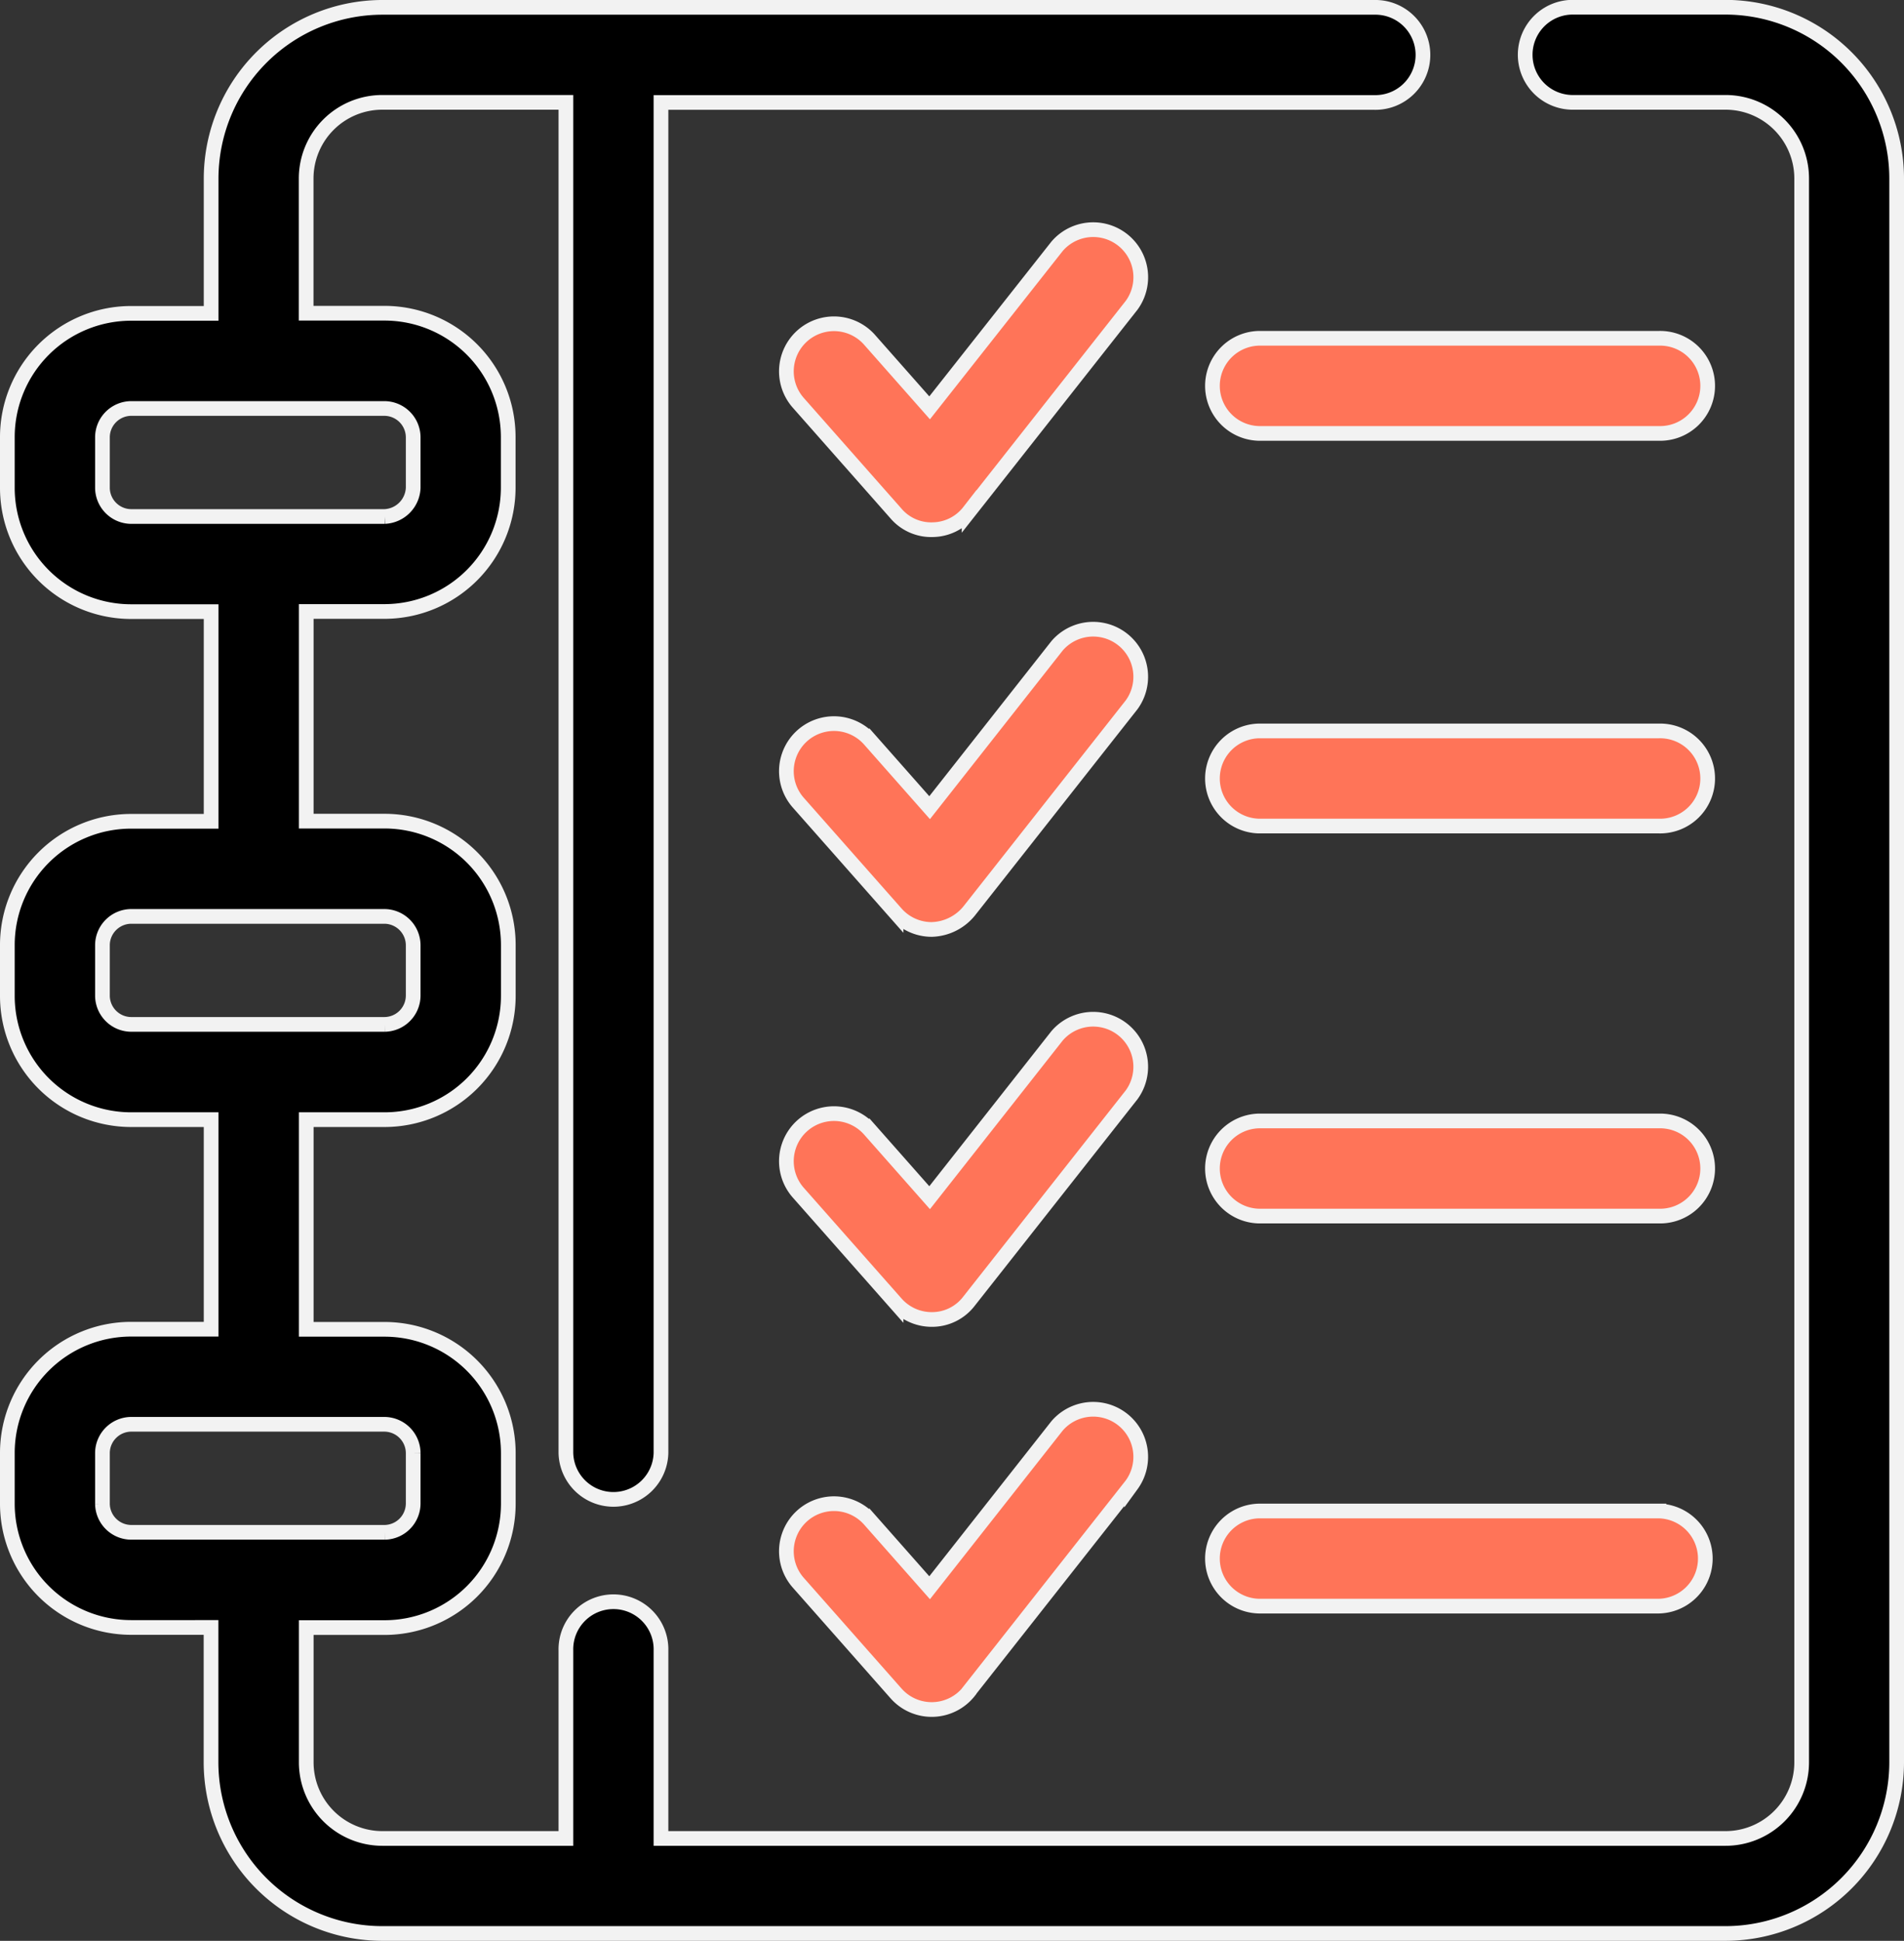
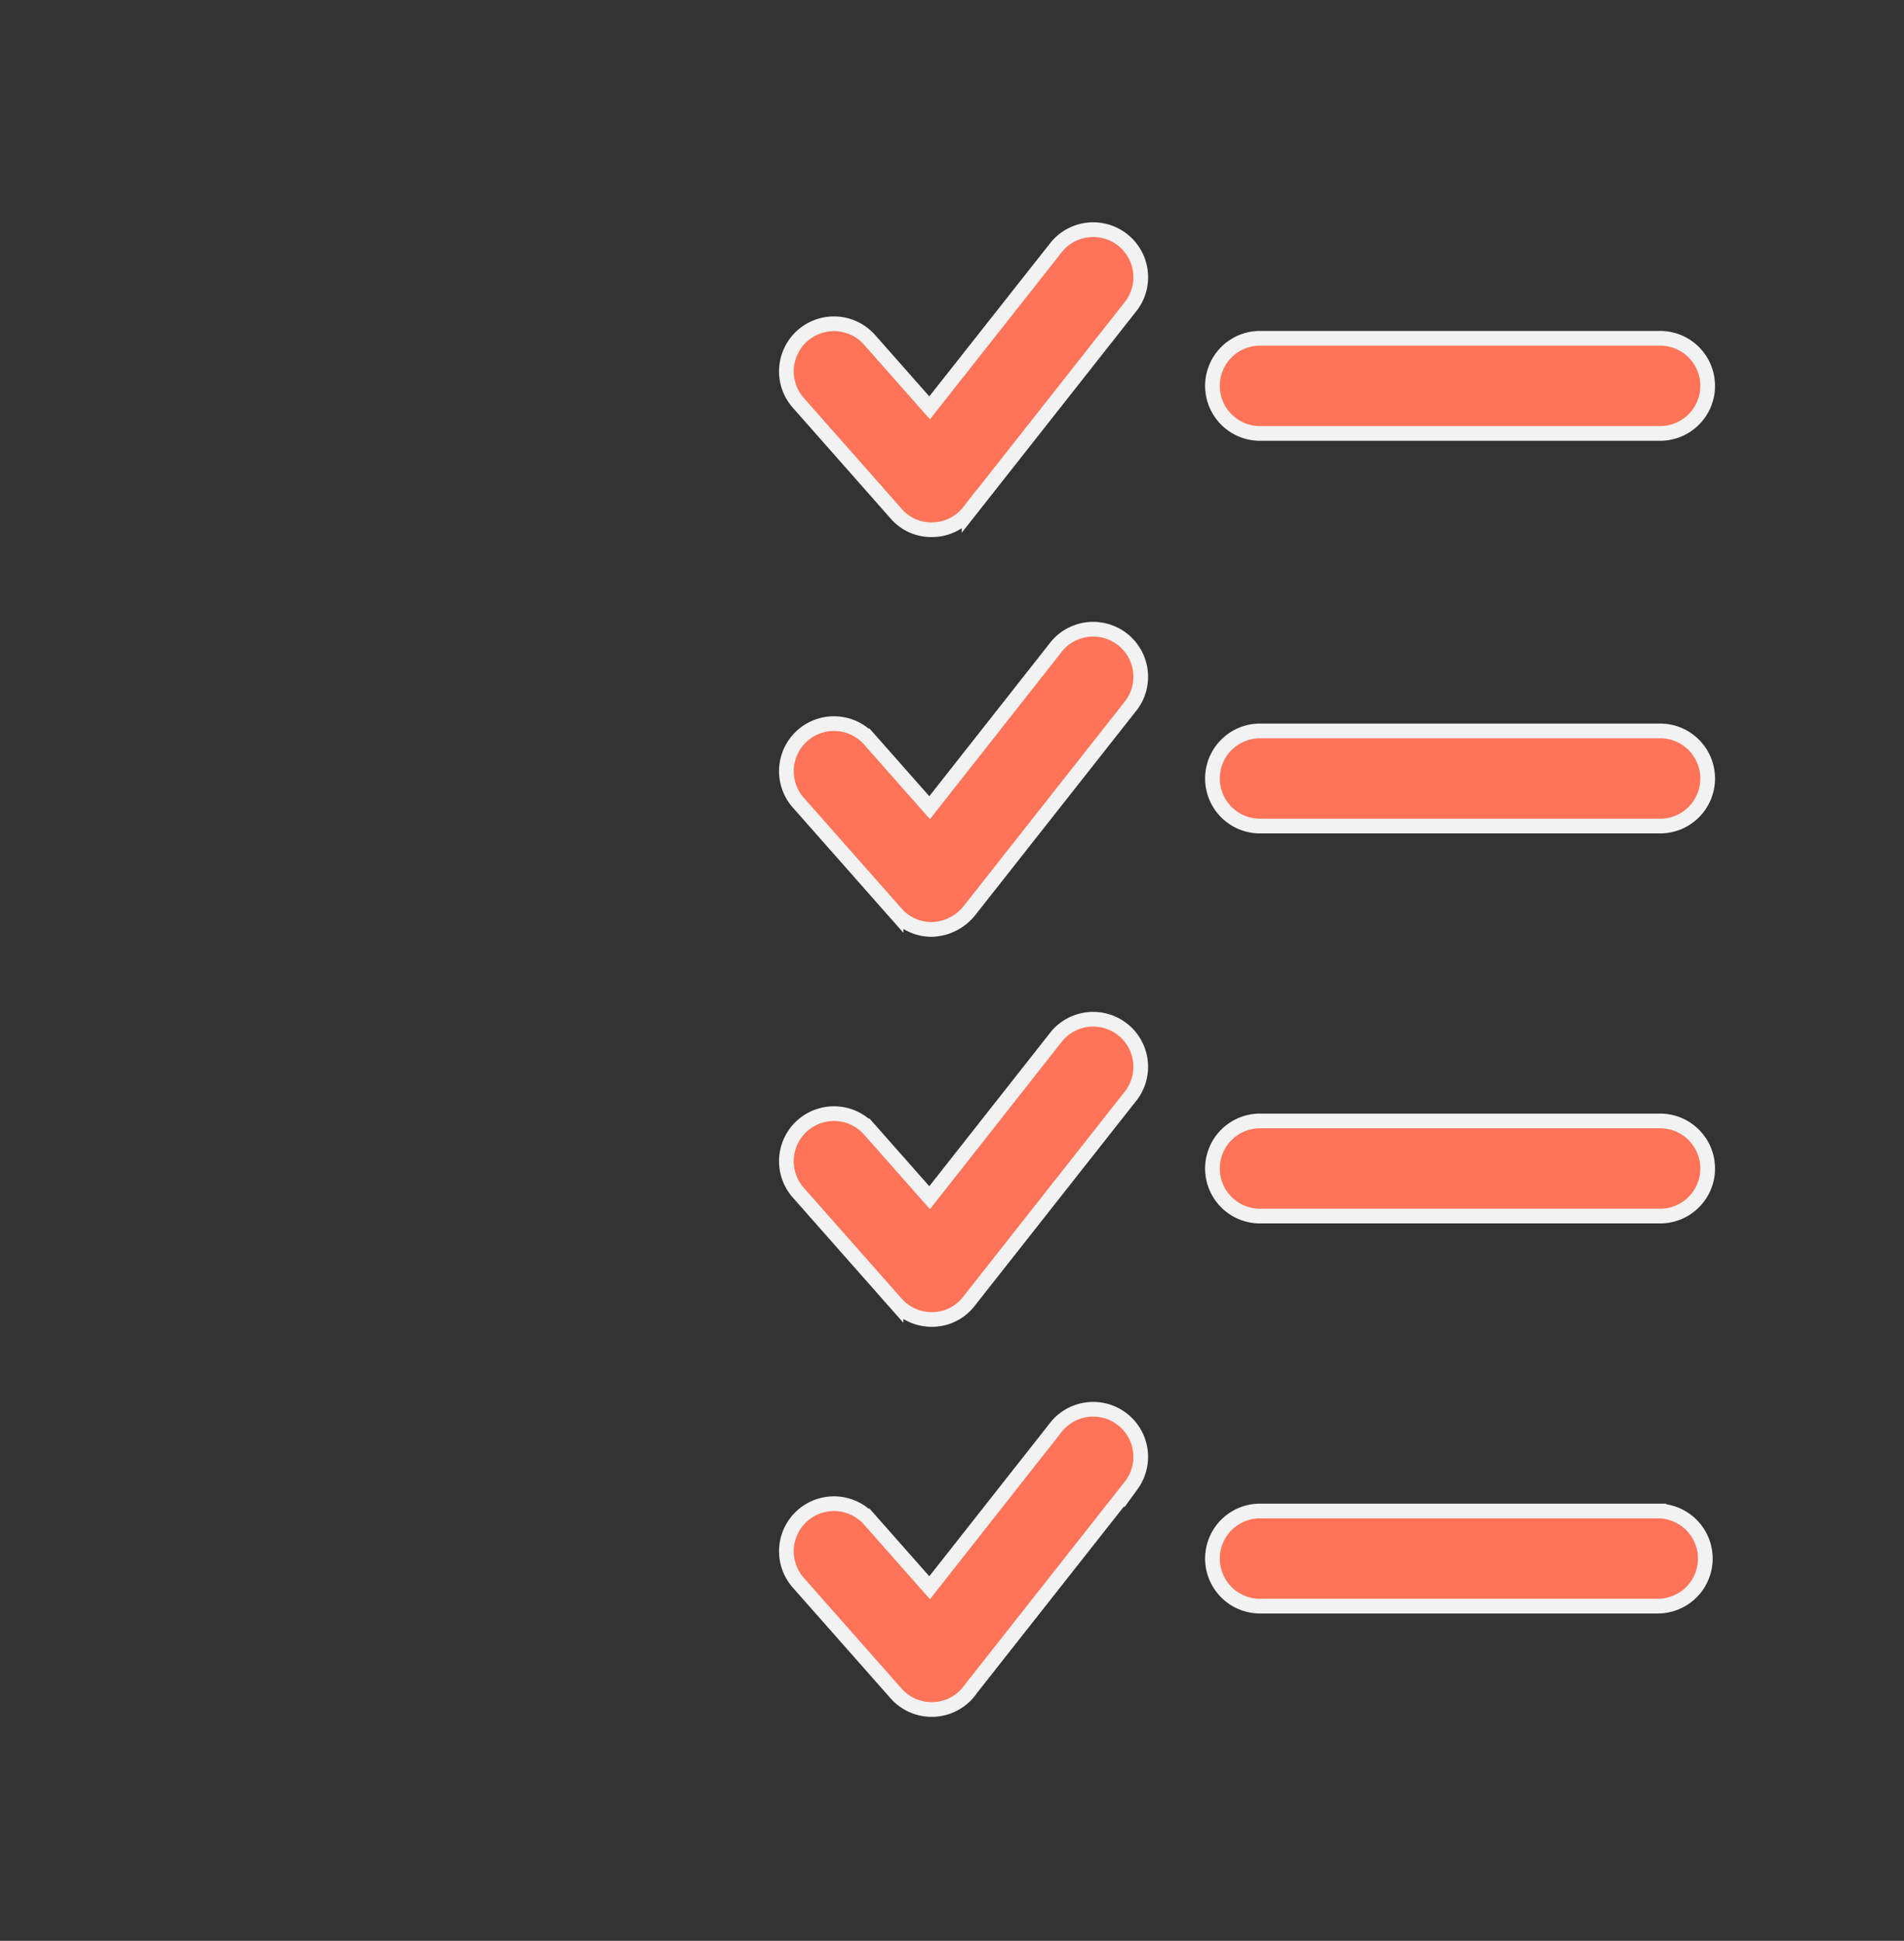
<svg xmlns="http://www.w3.org/2000/svg" width="64.772" height="66.01" viewBox="0 0 64.772 66.01">
  <rect x="0" y="0" width="64.772" height="66.01" fill="#333333" stroke="none" />
  <g id="Group_138973" data-name="Group 138973" transform="translate(-1274.749 -4558.627)">
-     <path id="Path_159335" data-name="Path 159335" d="M121.619,59.693v53.862a5.83,5.83,0,0,1-5.824,5.824H70.1a5.83,5.83,0,0,1-5.824-5.824v-4.584H61.553a4.211,4.211,0,0,1-4.206-4.206v-1.732a4.211,4.211,0,0,1,4.206-4.206h2.726V91.7H61.553a4.211,4.211,0,0,1-4.206-4.206V85.758a4.211,4.211,0,0,1,4.206-4.206h2.726V74.421H61.553a4.211,4.211,0,0,1-4.206-4.206V68.483a4.211,4.211,0,0,1,4.206-4.206h2.726V59.693A5.83,5.83,0,0,1,70.1,53.869h33.746a1.618,1.618,0,1,1,0,3.235H79.583v45.933a1.618,1.618,0,0,1-3.235,0V57.1H70.1a2.591,2.591,0,0,0-2.588,2.588v4.584h2.668a4.211,4.211,0,0,1,4.206,4.206v1.732a4.213,4.213,0,0,1-4.206,4.206H67.515v7.131h2.668a4.211,4.211,0,0,1,4.206,4.206V87.49A4.211,4.211,0,0,1,70.183,91.7H67.515v7.131h2.668a4.211,4.211,0,0,1,4.206,4.206v1.732a4.211,4.211,0,0,1-4.206,4.206H67.515v4.584a2.591,2.591,0,0,0,2.588,2.588h6.245v-6.393a1.618,1.618,0,1,1,3.235,0v6.393H115.8a2.591,2.591,0,0,0,2.588-2.588V59.693A2.591,2.591,0,0,0,115.8,57.1H110.56a1.618,1.618,0,0,1,0-3.235H115.8A5.83,5.83,0,0,1,121.619,59.693ZM71.153,70.215V68.483a.984.984,0,0,0-.971-.971H61.553a.984.984,0,0,0-.971.971v1.732a.984.984,0,0,0,.971.971h8.629A1.016,1.016,0,0,0,71.153,70.215Zm-9.6,18.245h8.629a.984.984,0,0,0,.971-.971V85.758a.984.984,0,0,0-.971-.971H61.553a.984.984,0,0,0-.971.971V87.49A.983.983,0,0,0,61.553,88.46Zm0,17.275h8.629a.984.984,0,0,0,.971-.971v-1.732a.984.984,0,0,0-.971-.971H61.553a.984.984,0,0,0-.971.971v1.732A.983.983,0,0,0,61.553,105.735Z" transform="translate(1217.652 4505.008)" stroke="#f2f2f2" stroke-width="0.5" />
    <path id="Path_159336" data-name="Path 159336" d="M87.581,71.088,84.237,67.3a1.618,1.618,0,0,1,2.425-2.142l2.06,2.332L93.054,62a1.618,1.618,0,0,1,2.541,2l-5.531,7.018a1.593,1.593,0,0,1-1.225.616A1.577,1.577,0,0,1,87.581,71.088Zm25.951-5.963H99.921a1.618,1.618,0,0,0,0,3.235h13.611a1.618,1.618,0,1,0,0-3.235ZM90.063,84.607l5.531-7.018a1.618,1.618,0,0,0-2.541-2l-4.331,5.5-2.06-2.332a1.618,1.618,0,0,0-2.425,2.142l3.343,3.785a1.617,1.617,0,0,0,1.212.547A1.7,1.7,0,0,0,90.063,84.607Zm23.469-6.128H99.921a1.618,1.618,0,0,0,0,3.235h13.611a1.618,1.618,0,1,0,0-3.235ZM90.063,97.872l5.531-7.018a1.618,1.618,0,0,0-2.541-2l-4.331,5.5-2.06-2.332a1.618,1.618,0,0,0-2.425,2.142l3.343,3.785a1.617,1.617,0,0,0,1.212.547A1.583,1.583,0,0,0,90.063,97.872Zm23.469-6.128H99.921a1.618,1.618,0,0,0,0,3.235h13.611a1.618,1.618,0,1,0,0-3.235ZM90.063,111.138l5.531-7.018a1.618,1.618,0,0,0-2.541-2l-4.331,5.5-2.06-2.332a1.618,1.618,0,0,0-2.425,2.142l3.343,3.785a1.618,1.618,0,0,0,2.483-.07Zm23.469-6.128H99.921a1.618,1.618,0,0,0,0,3.235h13.611a1.618,1.618,0,0,0,0-3.235Z" transform="translate(1217.652 4505.008)" fill="#ff7458" stroke="#f2f2f2" stroke-width="0.5" />
  </g>
</svg>